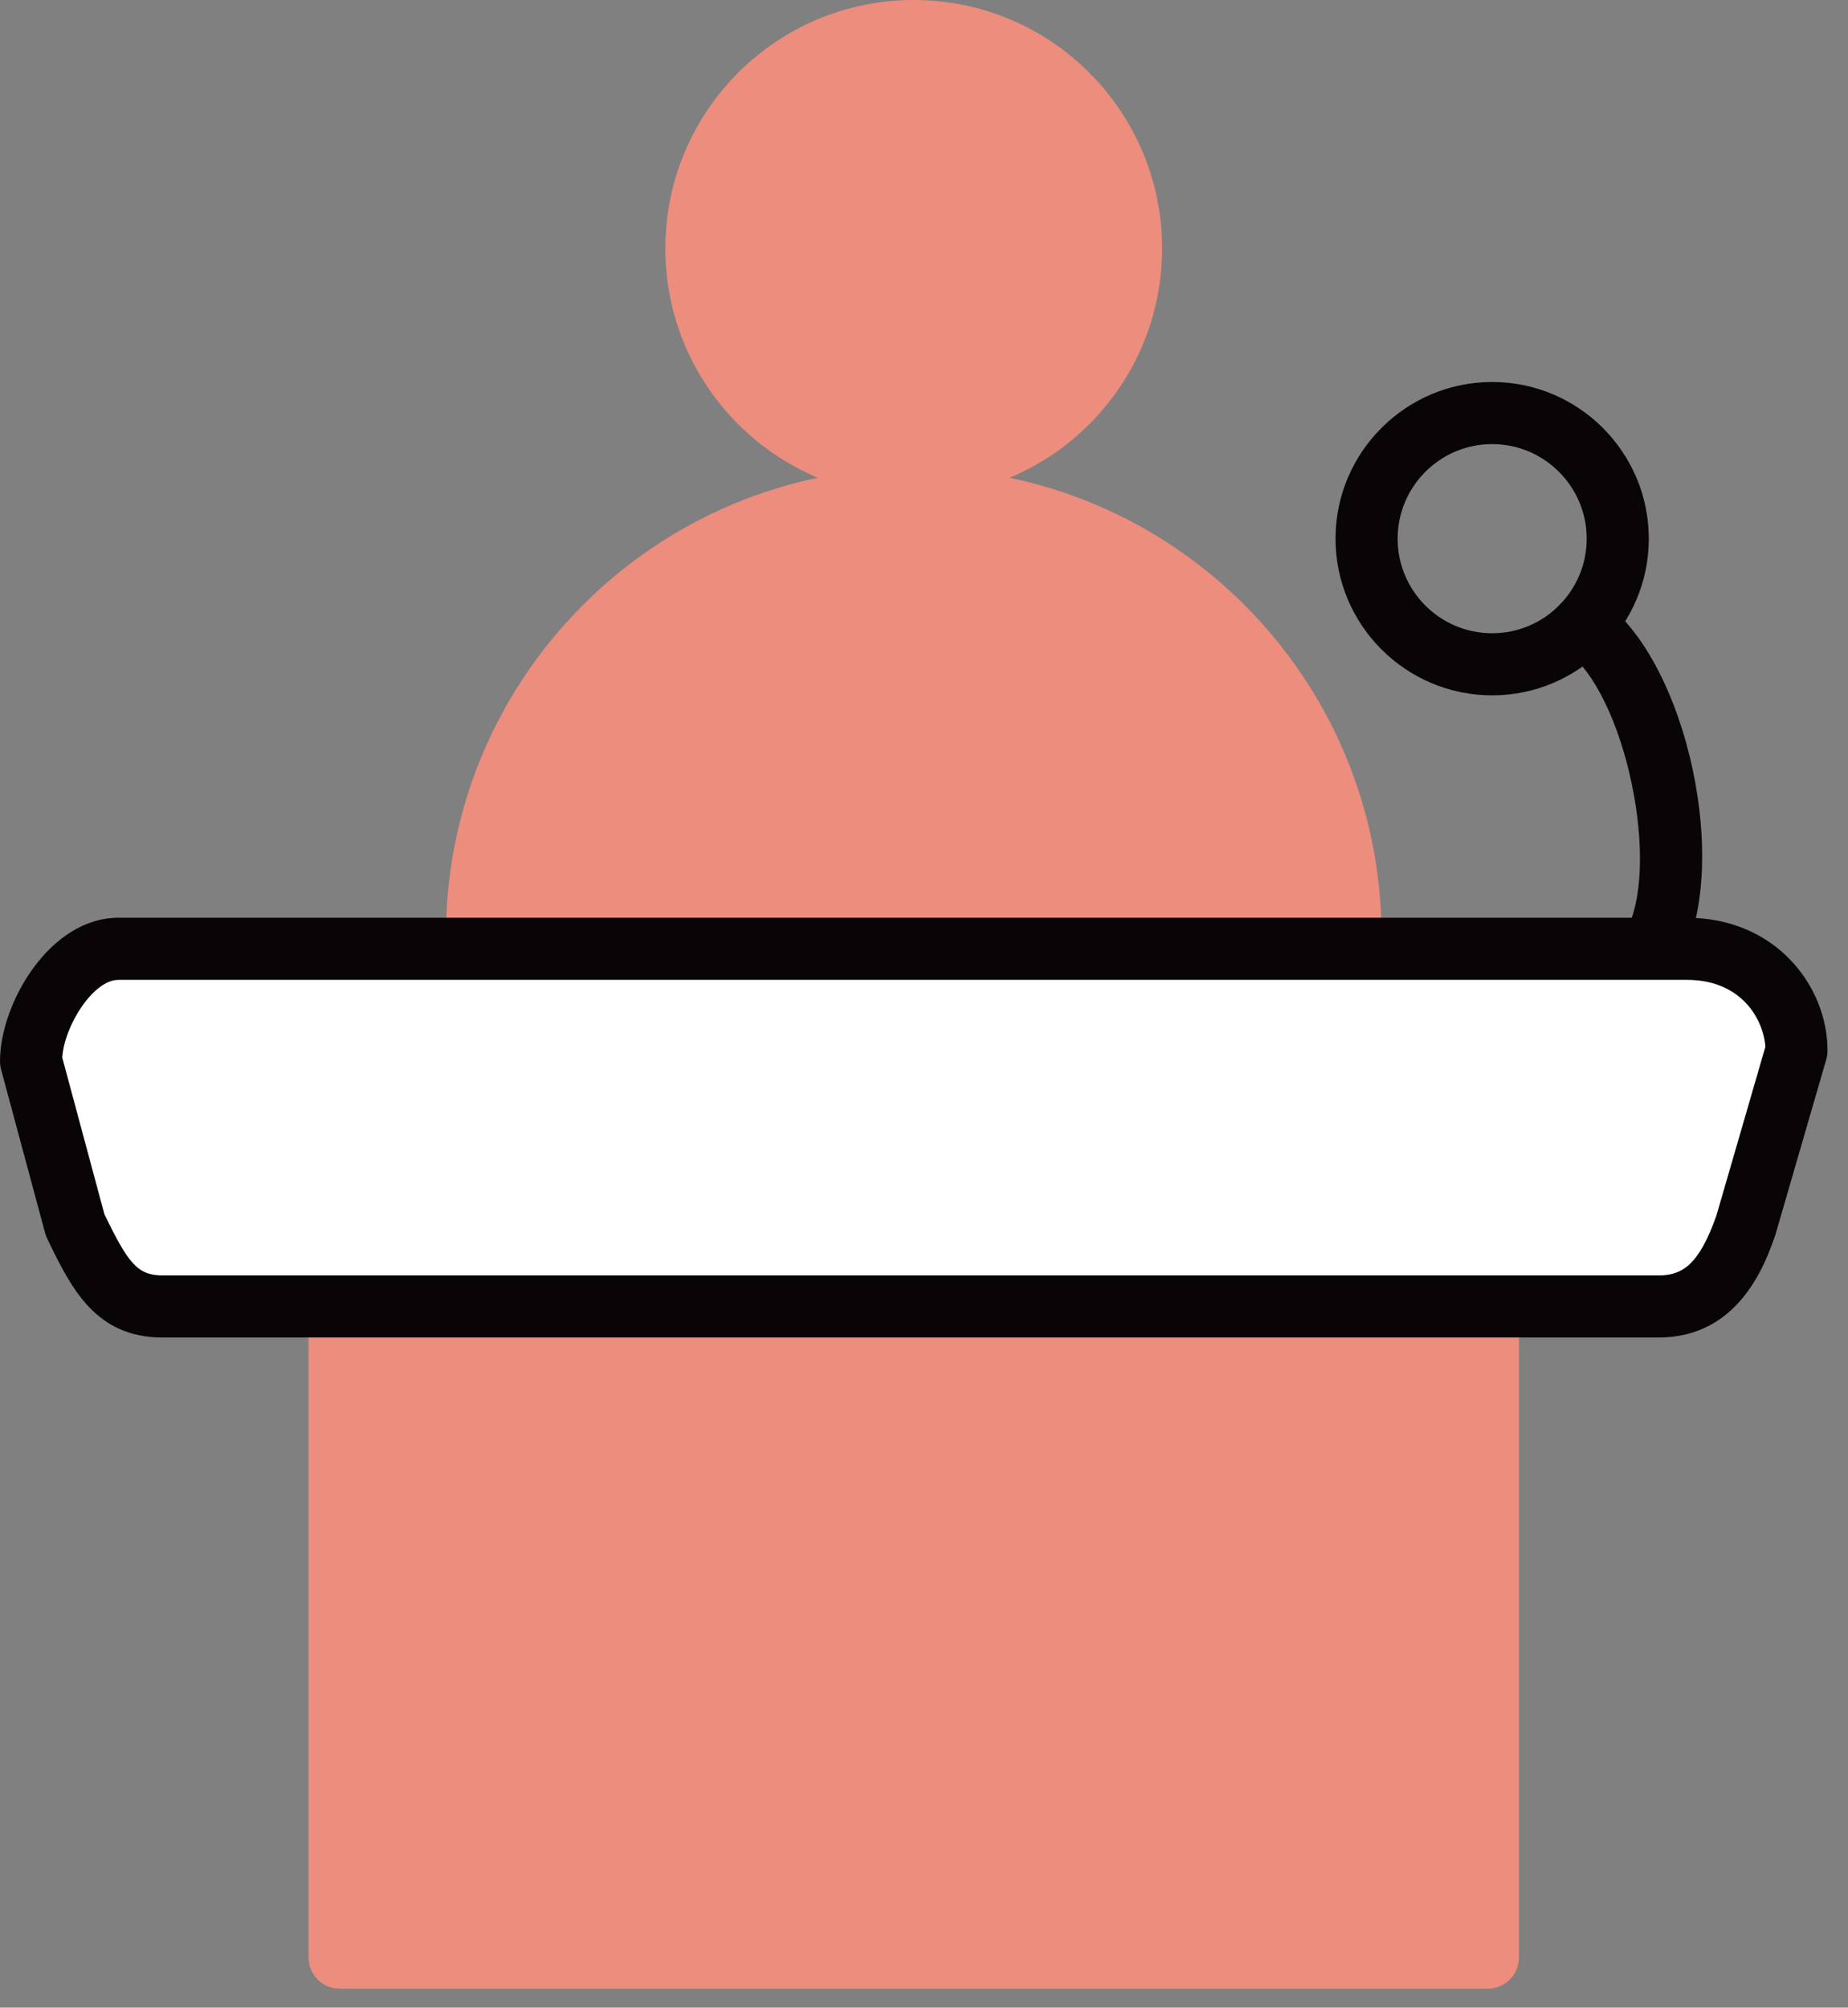
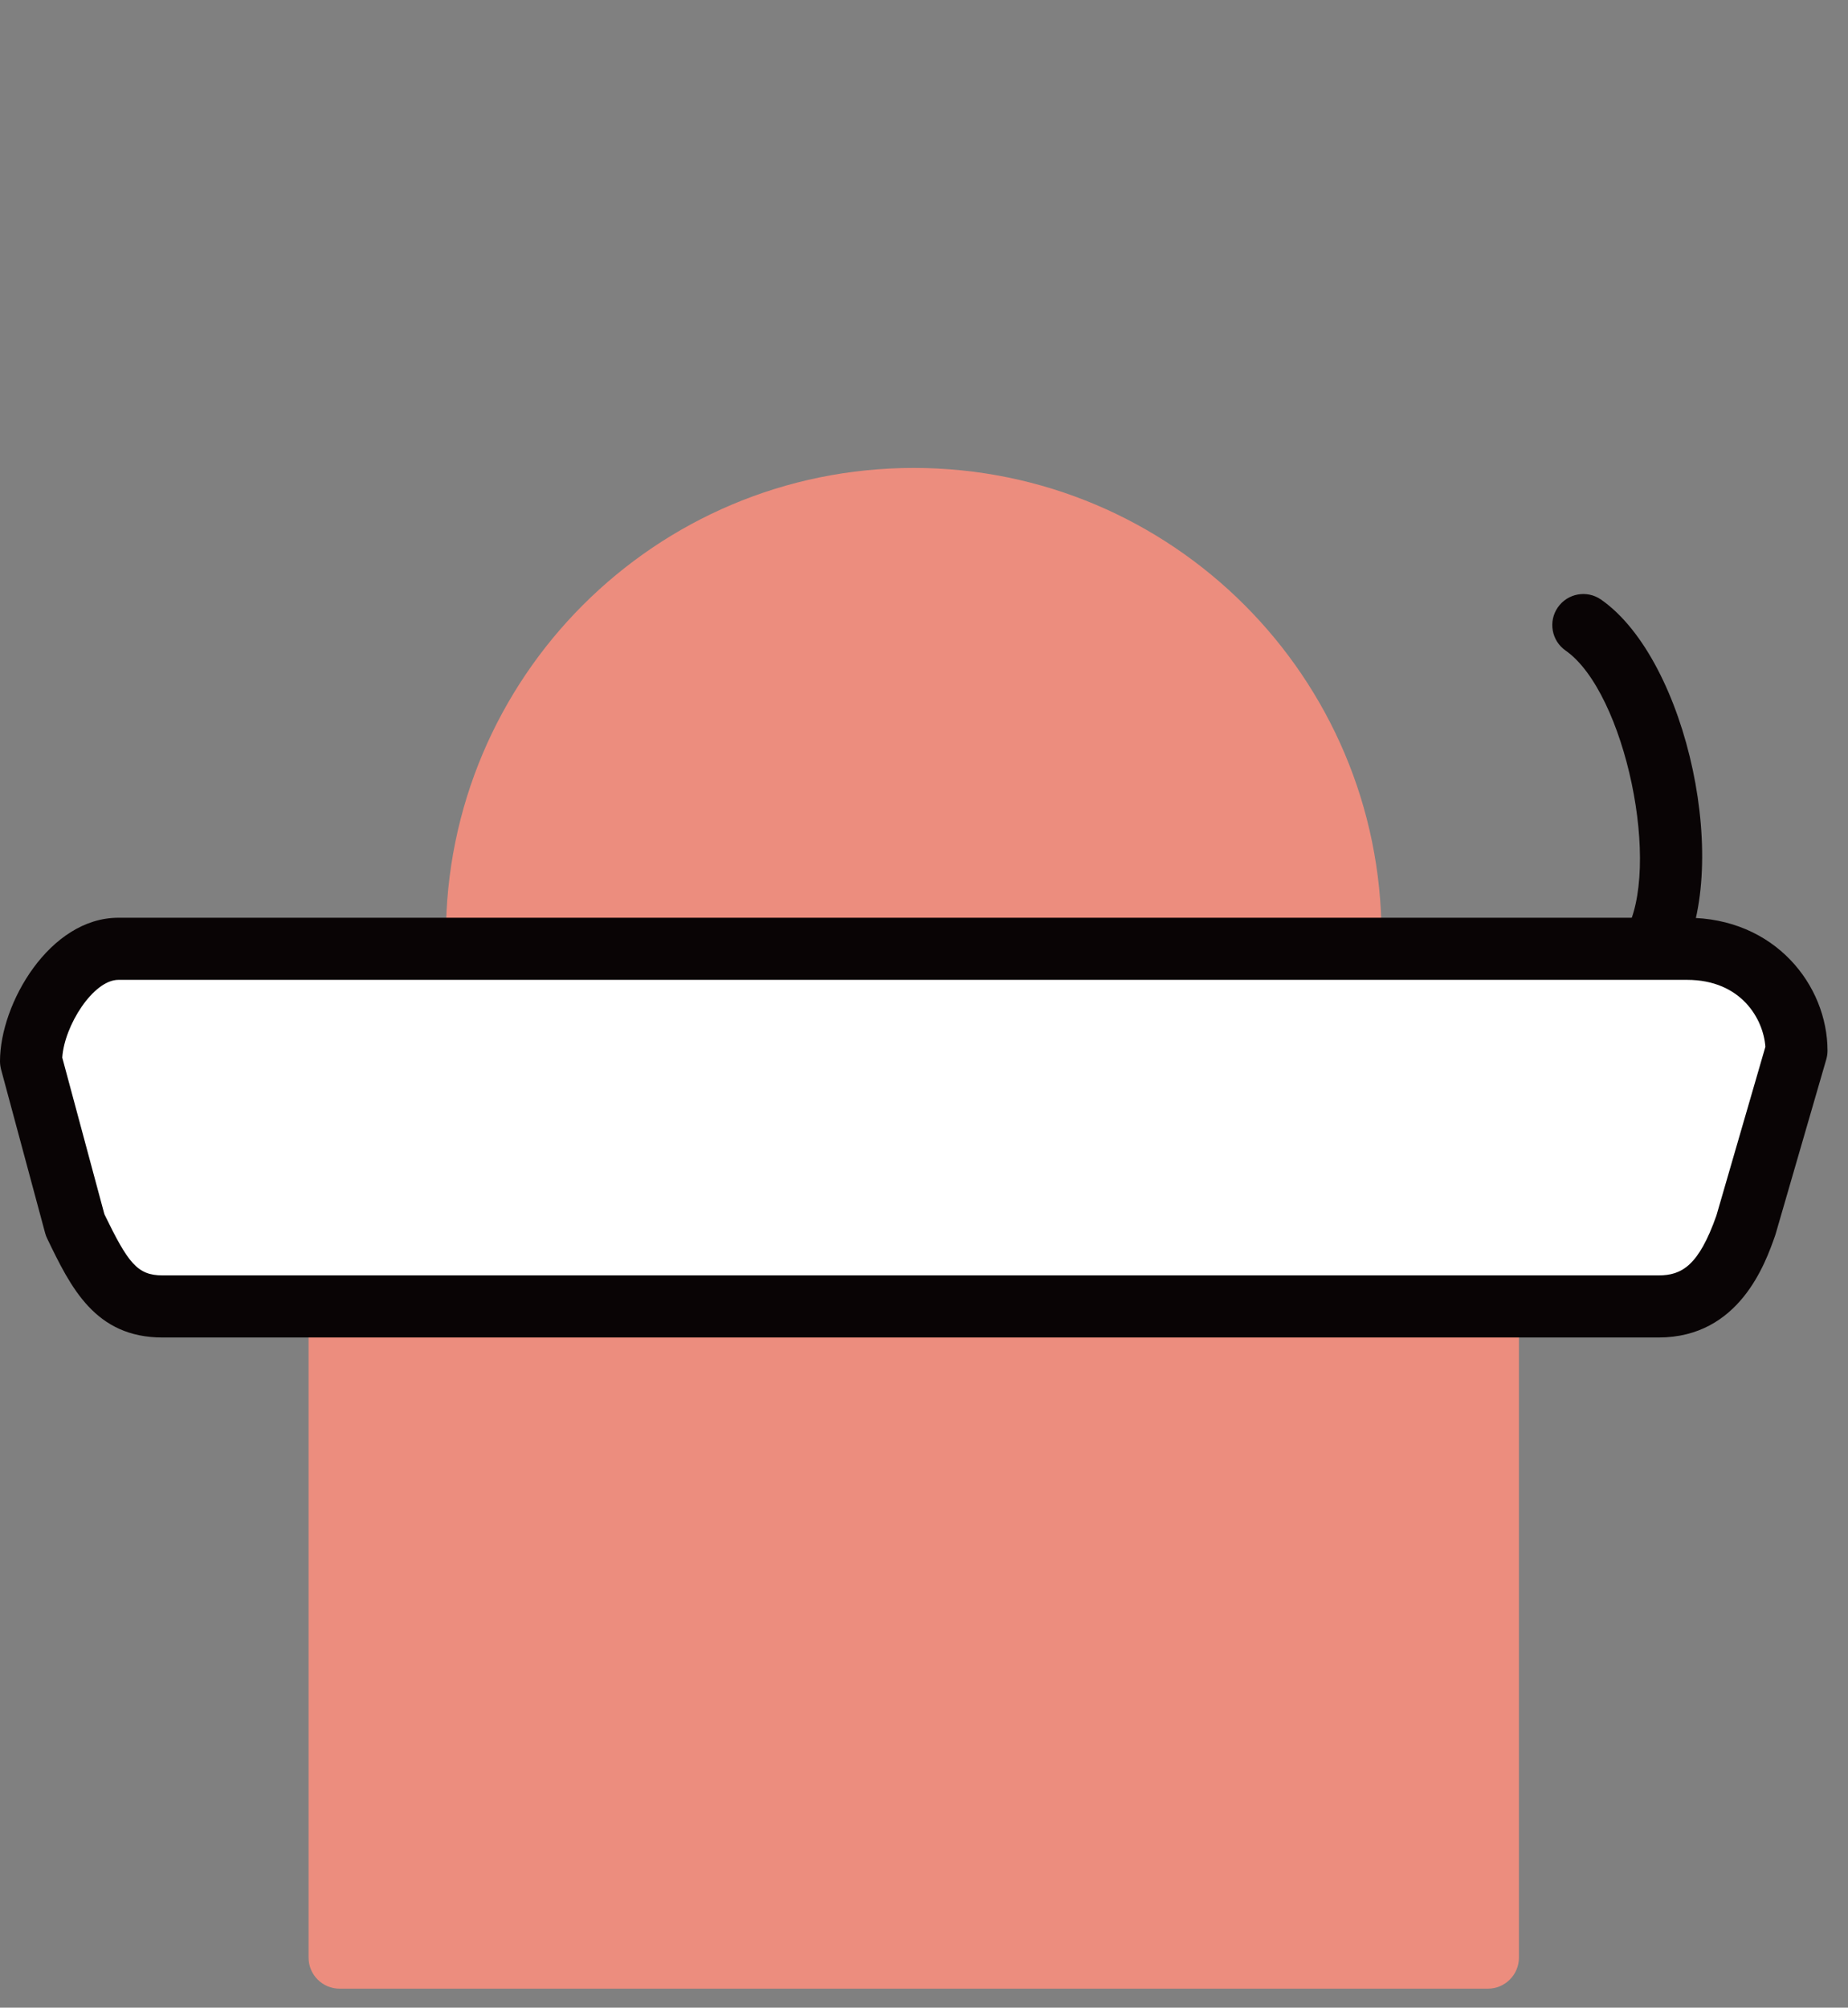
<svg xmlns="http://www.w3.org/2000/svg" width="58" height="63" viewBox="0 0 58 63" fill="none">
  <rect x="0" y="0" width="58" height="63" fill="#808080" stroke="none" />
  <g id="Group">
    <path id="Vector" d="M43.36 29.37C43.36 21.259 36.786 14.684 28.677 14.684C20.569 14.684 13.995 21.259 13.995 29.37H43.36Z" fill="#EC8D7E" />
-     <path id="Vector_2" d="M28.677 15.594C32.983 15.594 36.473 12.103 36.473 7.797C36.473 3.491 32.983 0 28.677 0C24.372 0 20.882 3.491 20.882 7.797C20.882 12.103 24.372 15.594 28.677 15.594Z" fill="#EC8D7E" />
    <path id="Vector_3" d="M51.835 30.748C51.668 30.748 51.498 30.705 51.344 30.613C50.881 30.34 50.725 29.744 50.998 29.28C52.174 27.271 51.009 21.721 49.137 20.415C48.695 20.107 48.587 19.501 48.893 19.059C49.201 18.617 49.807 18.507 50.249 18.815C52.979 20.715 54.386 27.349 52.679 30.264C52.498 30.574 52.172 30.746 51.837 30.746L51.835 30.748Z" fill="#090405" />
-     <path id="Vector_4" d="M46.832 21.82C44.122 21.82 41.916 19.614 41.916 16.904C41.916 14.193 44.122 11.987 46.832 11.987C49.542 11.987 51.748 14.193 51.748 16.904C51.748 19.614 49.542 21.82 46.832 21.82ZM46.832 13.936C45.195 13.936 43.865 15.267 43.865 16.904C43.865 18.541 45.195 19.872 46.832 19.872C48.468 19.872 49.799 18.541 49.799 16.904C49.799 15.267 48.468 13.936 46.832 13.936Z" fill="#090405" />
    <path id="Vector_5" d="M10.659 62.405C10.121 62.405 9.685 61.968 9.685 61.431V40.994C9.685 40.456 10.121 40.02 10.659 40.02H46.697C47.235 40.02 47.672 40.456 47.672 40.994V61.431C47.672 61.968 47.235 62.405 46.697 62.405" fill="#EC8D7E" />
    <g id="Group_2">
      <path id="Vector_6" d="M5.101 40.996H52.053C53.561 40.996 54.273 39.934 54.795 38.445L56.383 32.971C56.383 31.568 55.274 29.771 52.944 29.771H3.715C2.207 29.771 0.974 31.897 0.974 33.3L2.359 38.443C3.078 39.932 3.593 40.994 5.101 40.994V40.996Z" fill="white" />
      <path id="Vector_7" d="M52.053 41.971H5.101C2.981 41.971 2.219 40.394 1.483 38.87C1.455 38.815 1.434 38.757 1.418 38.699L0.033 33.556C0.012 33.474 0 33.388 0 33.302C0 31.49 1.561 28.799 3.715 28.799H52.944C55.707 28.799 57.357 30.921 57.357 32.973C57.357 33.065 57.343 33.156 57.318 33.244L55.73 38.718C55.724 38.736 55.72 38.751 55.714 38.769C55.407 39.644 54.59 41.971 52.053 41.971ZM3.277 38.104C4.019 39.632 4.308 40.022 5.103 40.022H52.055C52.784 40.022 53.316 39.714 53.869 38.147L55.407 32.848C55.346 31.987 54.658 30.748 52.946 30.748H3.717C2.928 30.748 2.02 32.18 1.954 33.187L3.277 38.104Z" fill="#090405" />
    </g>
  </g>
</svg>